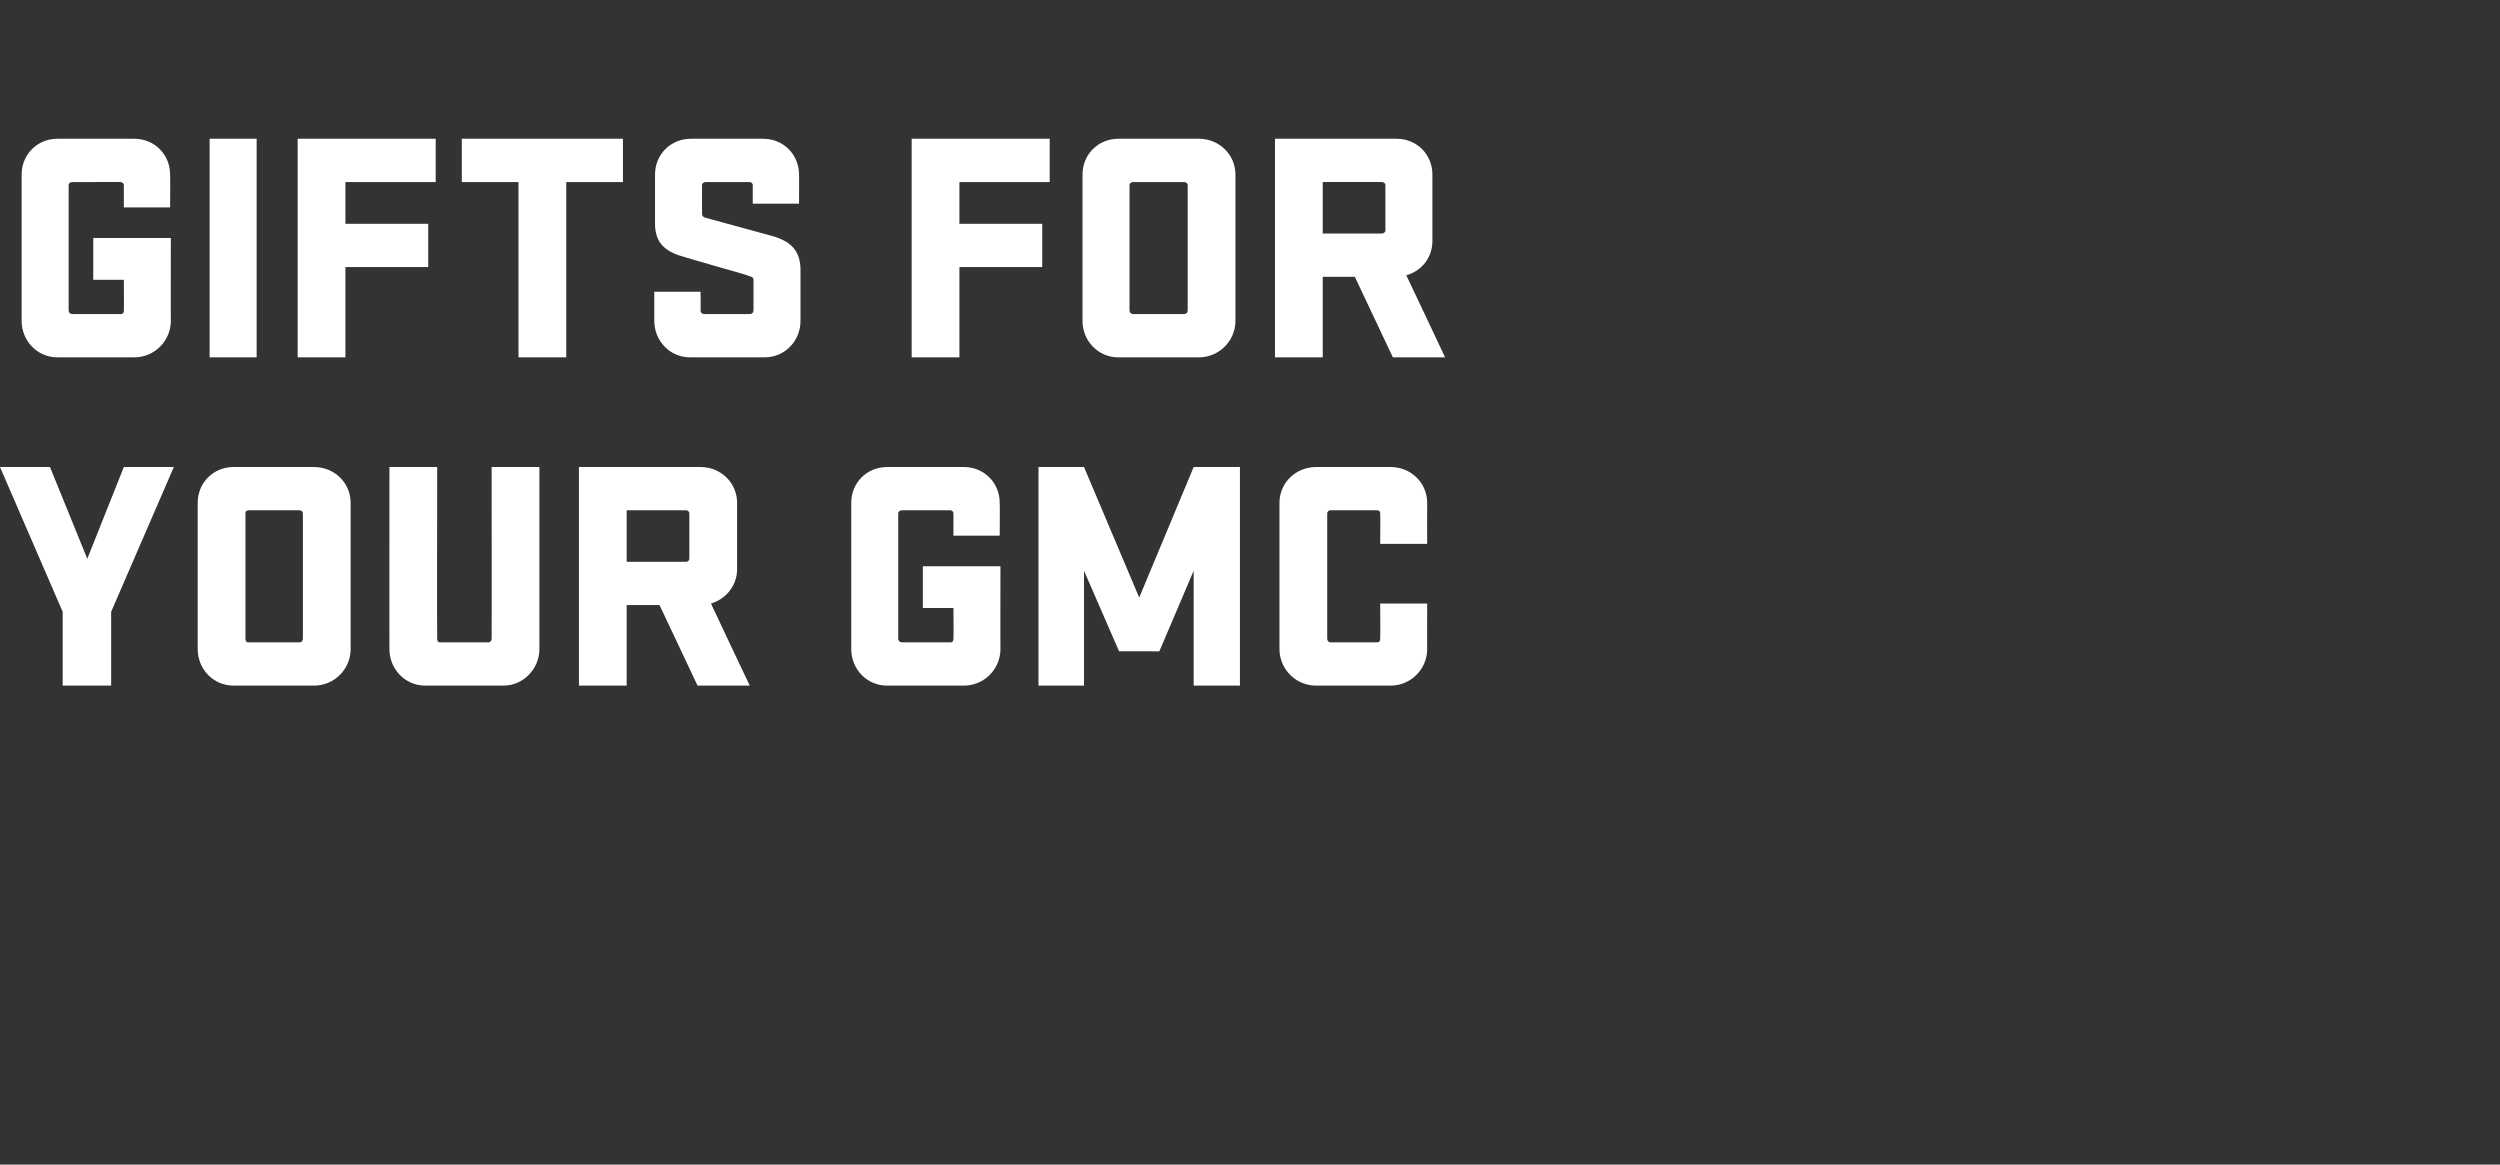
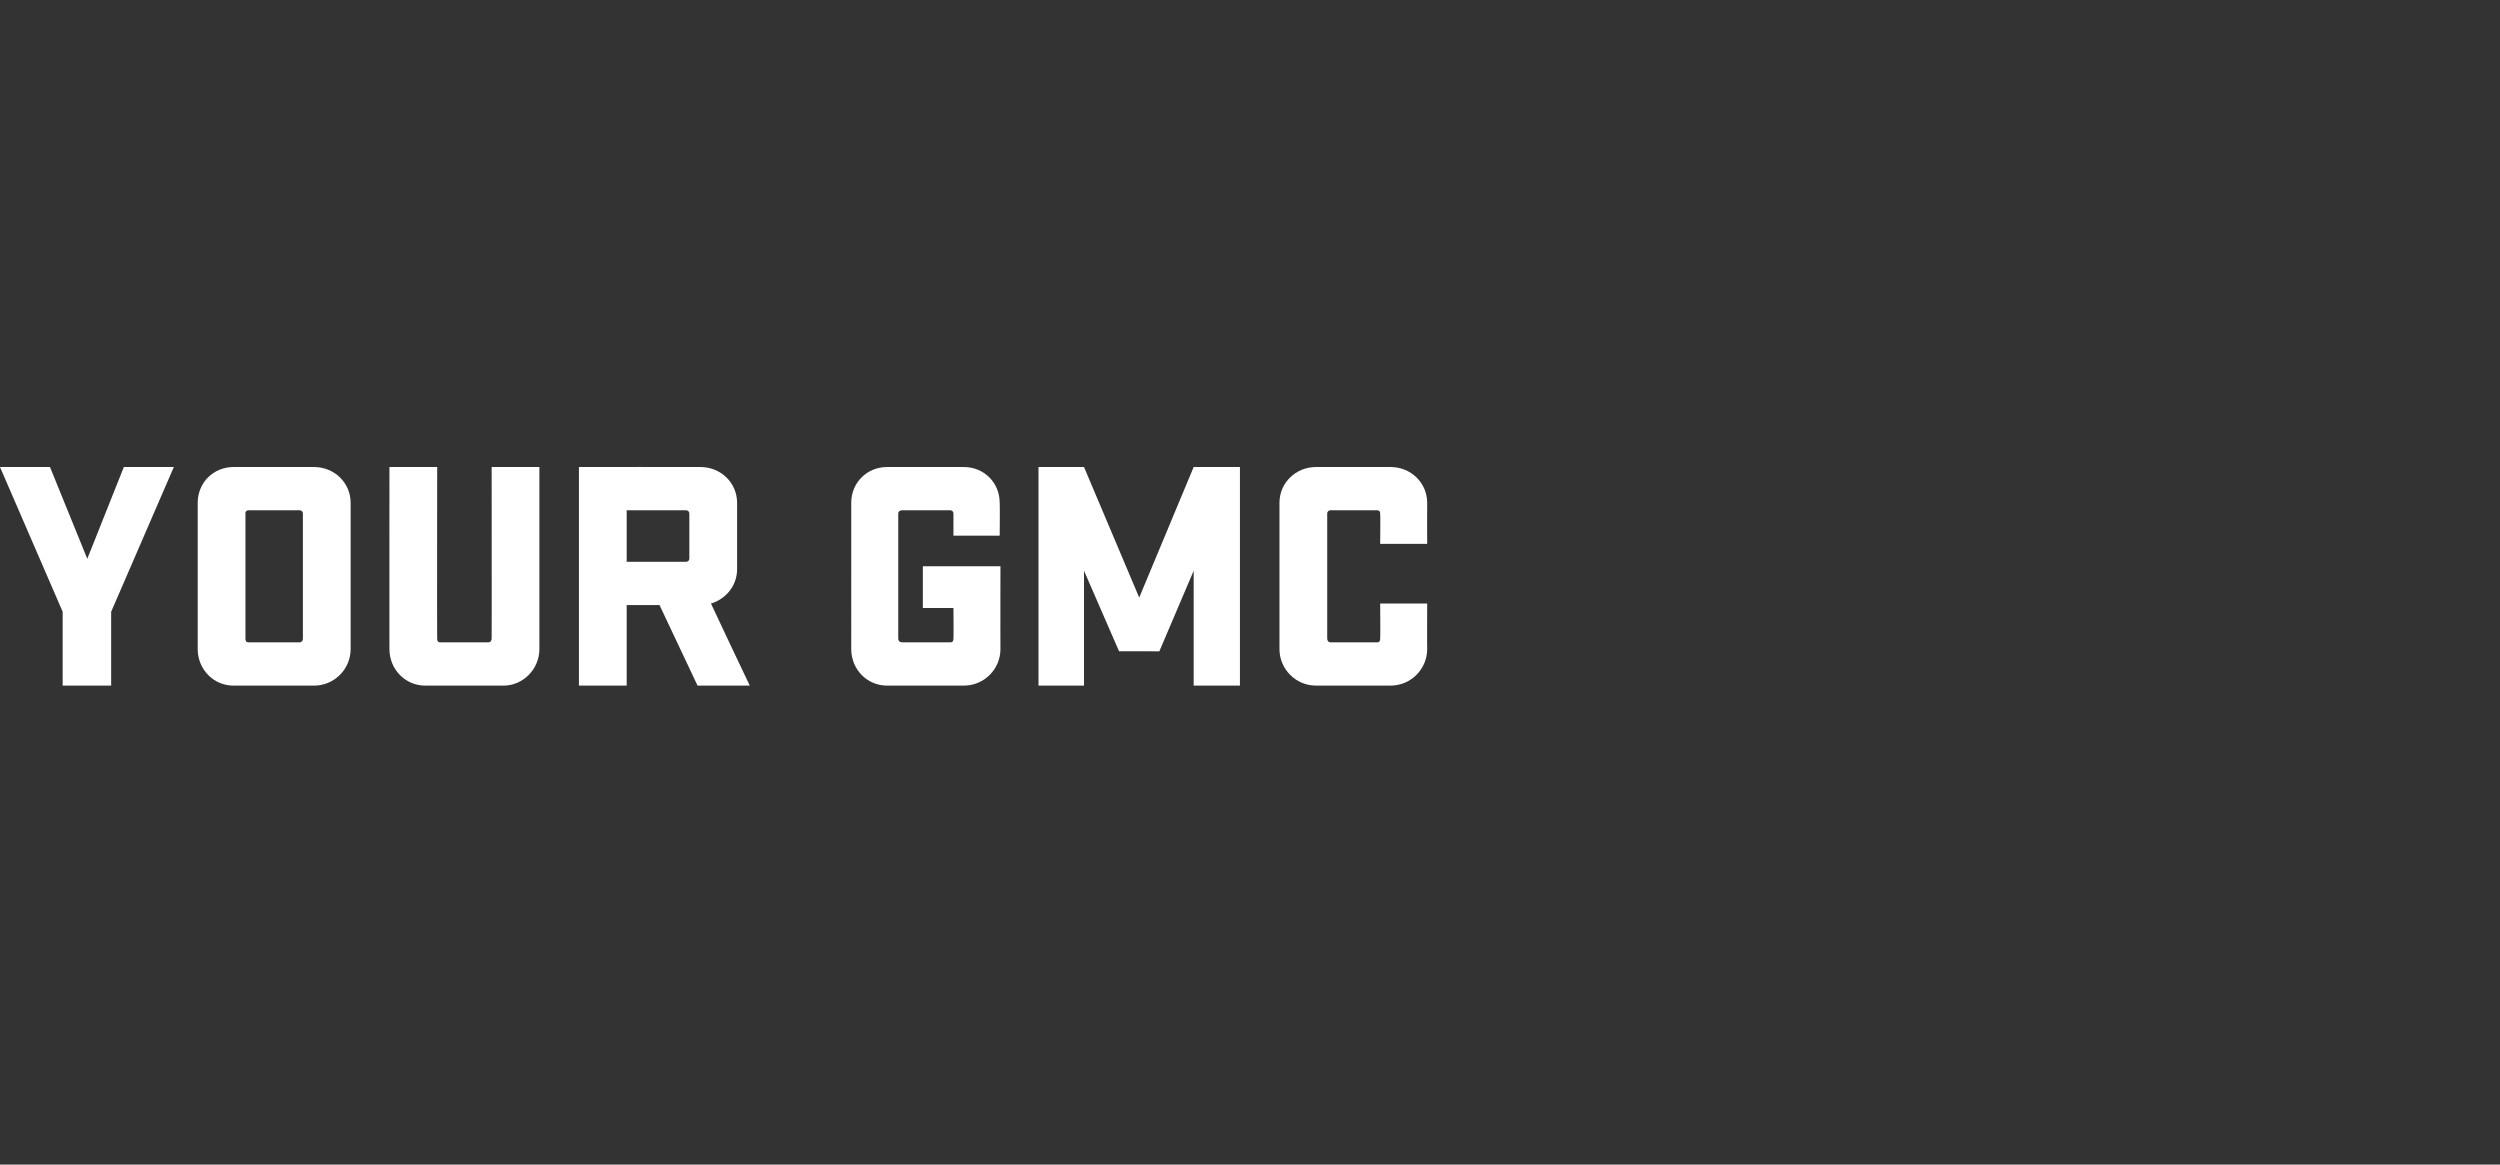
<svg xmlns="http://www.w3.org/2000/svg" version="1.1" width="335.1px" height="156.1px" viewBox="0 -14 335.1 156.1" style="top:-14px">
  <rect x="0" y="-14" width="335.1" height="156.1" fill="#333333" stroke="none" />
  <desc>GIFTS FOR YOUR GMC</desc>
  <defs />
  <g id="Polygon17385">
    <path d="m11.7 60.9l4.9-12.3h6.7L14.9 68v9.9H8.4V68L0 48.6h6.7l5 12.3zm30.4 17H31.3c-2.7 0-4.8-2.2-4.8-4.9V53.4c0-2.7 2.1-4.8 4.8-4.8h10.8c2.7 0 4.9 2.1 4.9 4.8V73c0 2.7-2.2 4.9-4.9 4.9zm-1.9-23.5h-6.9c-.3 0-.4.2-.4.4v16.8c0 .3.1.5.4.5h6.9c.2 0 .4-.2.4-.5V54.8c0-.2-.2-.4-.4-.4zm32.1-5.8V73c0 2.7-2.2 4.9-4.8 4.9H57c-2.7 0-4.8-2.2-4.8-4.9c-.01.04 0-24.4 0-24.4h6.4s-.03 23.03 0 23c0 .3.1.5.4.5h6.5c.2 0 .4-.2.4-.5c.02.03 0-23 0-23h6.4zm16.1 18.5H84v10.8h-6.4V48.6s16.31-.02 16.3 0c2.7 0 4.9 2.1 4.9 4.8v8.9c0 2.2-1.5 4-3.5 4.6c-.02.02 5.2 11 5.2 11h-7l-5.1-10.8zM84 54.4v6.9h8c.2 0 .4-.2.4-.4v-6.1c0-.2-.2-.4-.4-.4c-.02-.02-8 0-8 0zm39.7 7.5h10.4s-.02 11.14 0 11.1c0 2.7-2.2 4.9-4.9 4.9h-10.3c-2.7 0-4.8-2.2-4.8-4.9V53.4c0-2.7 2.1-4.8 4.8-4.8h10.3c2.7 0 4.8 2.1 4.8 4.8c.04.02 0 4.4 0 4.4h-6.2v-3c0-.2-.2-.4-.4-.4h-6.5c-.3 0-.5.2-.5.4v16.8c0 .3.2.5.5.5h6.5c.3 0 .4-.2.4-.5c.04.03 0-4.1 0-4.1h-4.1v-5.6zm21.6.6v15.4h-6.1V48.6h6.1l7.4 17.5l7.3-17.5h6.2v29.3H160V62.5l-4.6 10.8H150l-4.7-10.8zm46 4.4s-.02 6.14 0 6.1c0 2.7-2.2 4.9-4.9 4.9h-10c-2.7 0-4.9-2.2-4.9-4.9V53.4c0-2.7 2.2-4.8 4.9-4.8h10c2.7 0 4.9 2.1 4.9 4.8c-.02.02 0 5.5 0 5.5H185s.04-4.08 0-4.1c0-.2-.1-.4-.4-.4h-6.3c-.2 0-.4.2-.4.4v16.8c0 .3.2.5.4.5h6.3c.3 0 .4-.2.4-.5c.04.03 0-4.7 0-4.7h6.3z" stroke="none" fill="#fff" />
  </g>
  <g id="Polygon17384">
-     <path d="m12.5 17.9h10.4s-.02 11.14 0 11.1c0 2.7-2.2 4.9-4.9 4.9H7.7c-2.7 0-4.8-2.2-4.8-4.9V9.4c0-2.7 2.1-4.8 4.8-4.8H18c2.7 0 4.8 2.1 4.8 4.8c.04.02 0 4.4 0 4.4h-6.2v-3c0-.2-.2-.4-.5-.4H9.7c-.3 0-.5.2-.5.4v16.8c0 .3.2.5.5.5h6.5c.3 0 .4-.2.4-.5c.03.03 0-4.1 0-4.1h-4.1v-5.6zm21.9 16h-6.3V4.6h6.3v29.3zm5.5 0V4.6h18.5v5.8H46.3v5.6h11.1v5.8H46.3v12.1h-6.4zm22-29.3h21.6v5.8h-7.6v23.5h-6.4V10.4h-7.6V4.6zM107.3 29c0 2.7-2.1 4.9-4.8 4.9h-10c-2.7 0-4.8-2.2-4.8-4.9v-3.9h6.2s.04 2.53 0 2.5c0 .3.2.5.5.5h6.1c.3 0 .5-.2.5-.5v-4.1c0-.3-.2-.4-.6-.5c-.7-.3-3.1-.9-8.5-2.5c-2.6-.7-4.1-1.8-4.1-4.5V9.4c0-2.7 2.1-4.8 4.8-4.8h9.7c2.7 0 4.8 2.1 4.8 4.8c.04.02 0 3.9 0 3.9h-6.2s-.01-2.48 0-2.5c0-.2-.2-.4-.4-.4h-5.9c-.3 0-.5.2-.5.4v3.8c0 .4.2.5.5.6l8.8 2.4c2.5.7 3.9 1.9 3.9 4.6v6.8zm14.9 4.9V4.6h18.5v5.8h-12.1v5.6h11.1v5.8h-11.1v12.1h-6.4zm38.5 0h-10.8c-2.7 0-4.8-2.2-4.8-4.9V9.4c0-2.7 2.1-4.8 4.8-4.8h10.8c2.7 0 4.9 2.1 4.9 4.8V29c0 2.7-2.2 4.9-4.9 4.9zm-2-23.5h-6.8c-.3 0-.5.2-.5.4v16.8c0 .3.2.5.5.5h6.8c.3 0 .5-.2.5-.5V10.8c0-.2-.2-.4-.5-.4zm22.9 12.7h-4.3v10.8h-6.4V4.6s16.27-.02 16.3 0c2.7 0 4.8 2.1 4.8 4.8v8.9c0 2.2-1.4 4-3.5 4.6c.03.02 5.2 11 5.2 11h-7l-5.1-10.8zm-4.3-12.7v6.9h7.9c.3 0 .5-.2.5-.4v-6.1c0-.2-.2-.4-.5-.4c.03-.02-7.9 0-7.9 0z" stroke="none" fill="#fff" />
-   </g>
+     </g>
</svg>